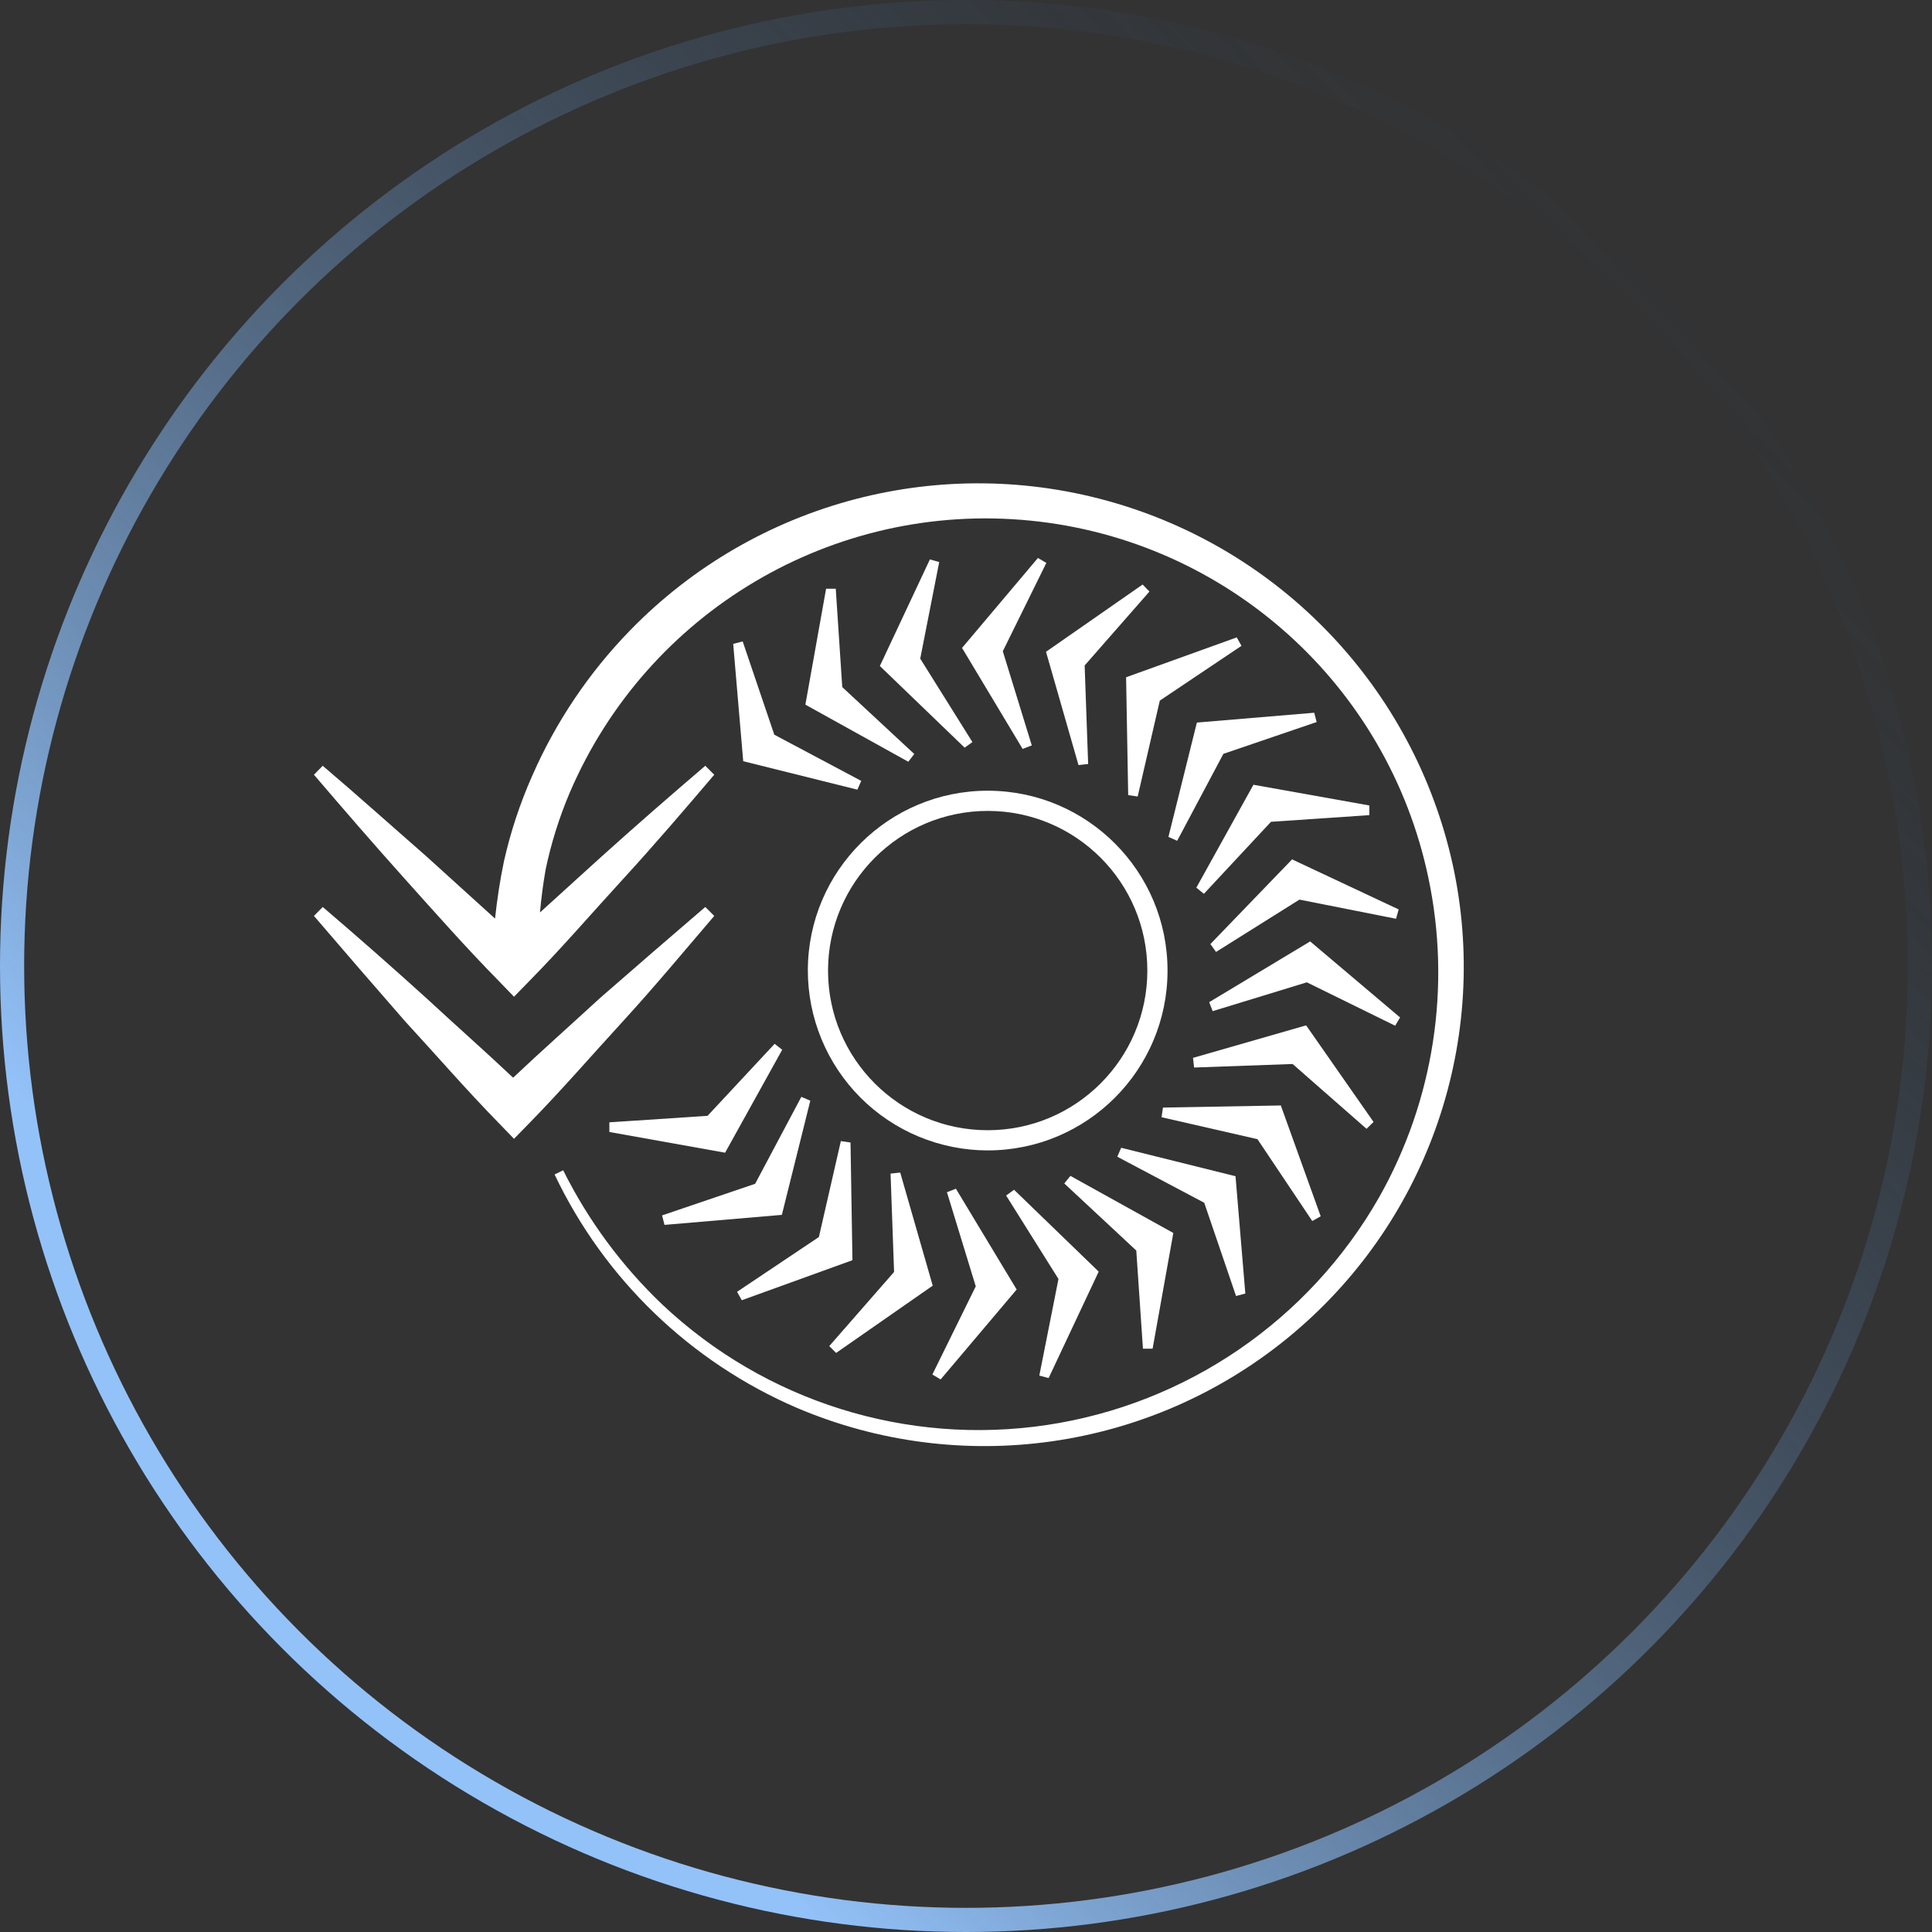
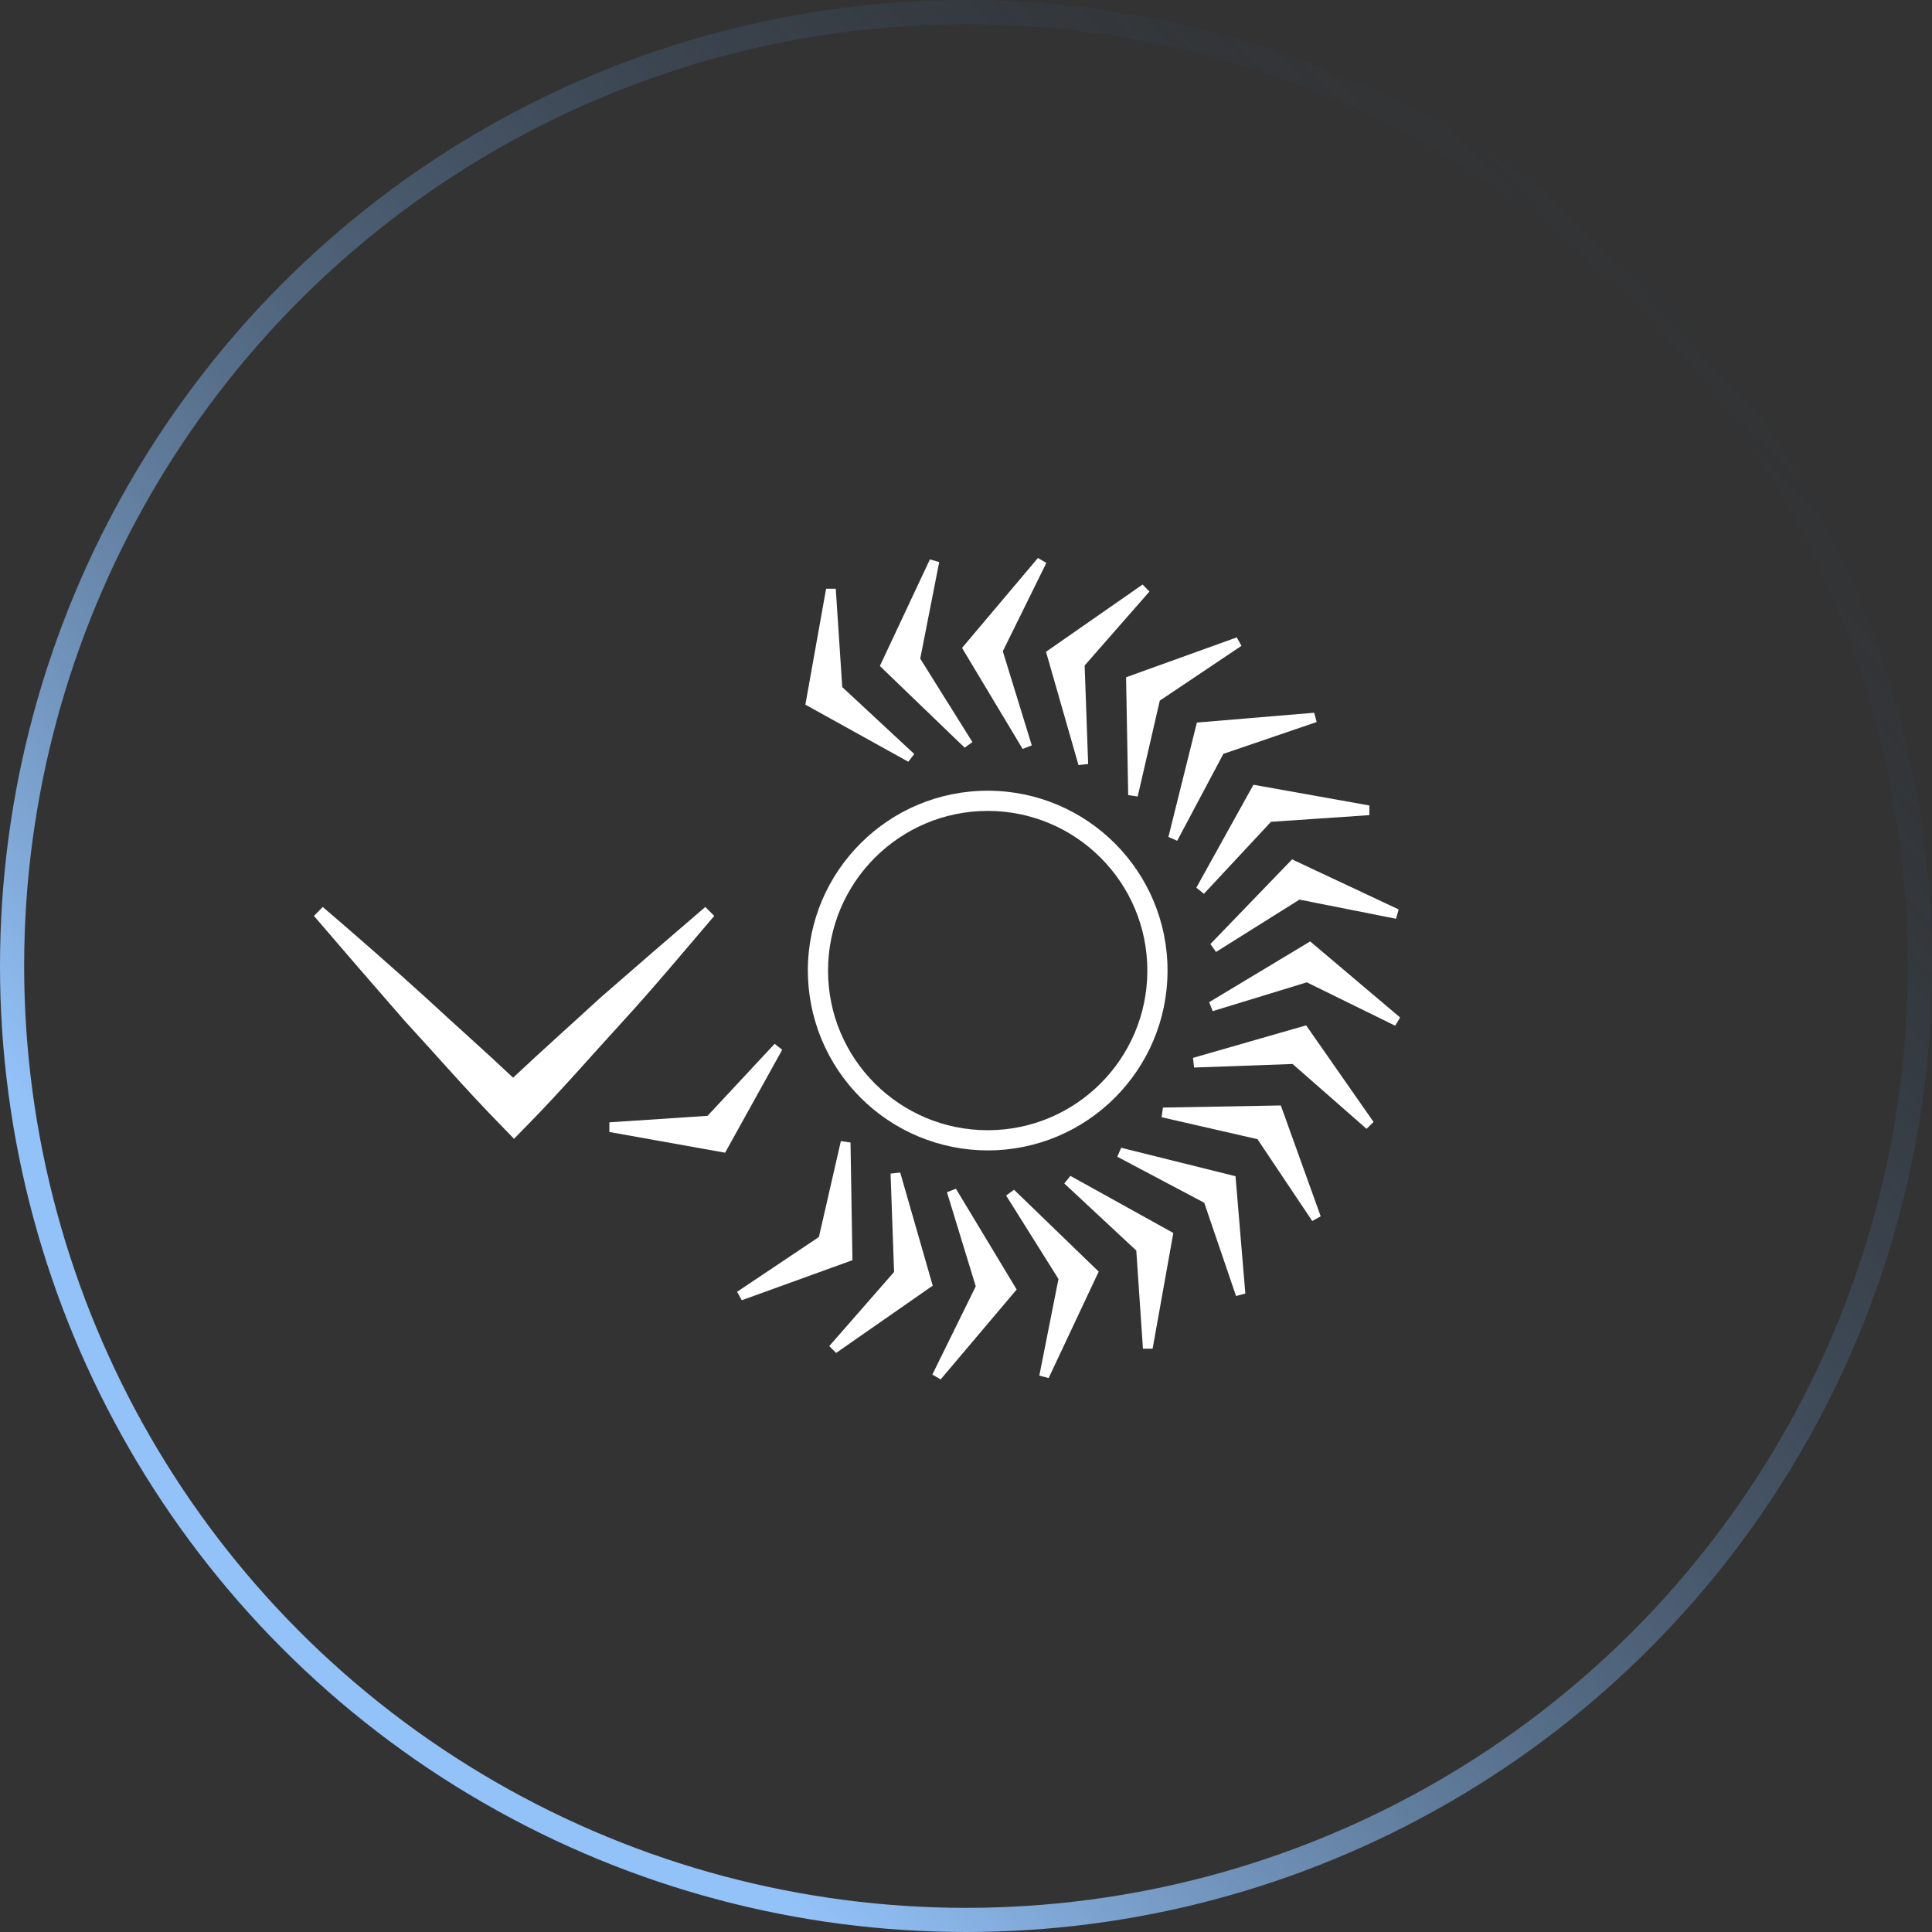
<svg xmlns="http://www.w3.org/2000/svg" width="80px" height="80px" viewBox="0 0 80 80" version="1.1">
  <rect x="0" y="0" width="80" height="80" fill="#333333" stroke="none" />
  <title>SteelPrecisionBlades</title>
  <defs>
    <linearGradient x1="21.787%" y1="80.237%" x2="91.123%" y2="13.809%" id="linearGradient-1">
      <stop stop-color="#93C2F9" offset="0%" />
      <stop stop-color="#25384E" stop-opacity="0" offset="100%" />
    </linearGradient>
  </defs>
  <g id="Pre/Post-Purchase" stroke="none" stroke-width="1" fill="none" fill-rule="evenodd">
    <g id="S9000---Pre-Purchase-Page---Desktop----2" transform="translate(-240, -2264)">
      <g id="SteelPrecisionBlades" transform="translate(240, 2264)">
        <circle id="Oval" stroke="url(#linearGradient-1)" cx="40" cy="40" r="39.5" />
        <g id="DualSteelPrecision" transform="translate(13, 20)" fill="#FFFFFF" fill-rule="nonzero">
-           <path d="M47.222,16.124 C45.737,8.816 40.331,2.93 33.176,0.829 C26.021,-1.272 18.291,0.757 13.091,6.102 C11.382,7.857 10.004,9.907 9.025,12.153 C8.527,13.281 8.14,14.455 7.869,15.658 C7.702,16.451 7.585,17.244 7.498,18.036 L4.691,15.491 C3.236,14.218 1.825,12.953 0.364,11.709 L0,12.08 C1.244,13.535 2.502,14.989 3.775,16.407 C5.047,17.825 6.32,19.265 7.658,20.625 L8.284,21.273 L8.916,20.625 C10.255,19.265 11.505,17.811 12.793,16.407 C14.08,15.004 15.331,13.542 16.575,12.08 L16.204,11.709 C14.749,12.953 13.295,14.218 11.884,15.491 L9.36,17.782 C9.411,17.185 9.491,16.589 9.593,16.007 C9.821,14.918 10.154,13.854 10.589,12.829 C13.805,5.315 21.521,0.753 29.654,1.557 C37.788,2.36 44.462,8.344 46.145,16.342 C47.1,20.858 46.374,25.567 44.102,29.585 C41.202,34.669 36.13,38.141 30.342,39.007 C24.554,39.872 18.689,38.035 14.429,34.022 C12.746,32.42 11.356,30.538 10.32,28.458 L9.964,28.633 C12.026,32.966 15.593,36.401 20,38.298 C26.776,41.178 34.59,40.07 40.298,35.42 C46.007,30.77 48.672,23.342 47.222,16.124" id="Path" />
          <path d="M16.575,17.927 L16.204,17.556 C14.749,18.802 13.295,20.061 11.84,21.331 C10.647,22.429 9.425,23.513 8.247,24.625 C7.069,23.513 5.855,22.444 4.655,21.331 C3.253,20.061 1.823,18.802 0.364,17.556 L0,17.927 C1.246,19.382 2.504,20.836 3.775,22.291 C5.069,23.695 6.32,25.142 7.658,26.509 L8.284,27.156 L8.916,26.509 C10.255,25.142 11.505,23.695 12.793,22.291 C14.08,20.887 15.331,19.382 16.575,17.927" id="Path" />
          <polygon id="Path" points="12.233 26.473 12.233 26.873 17.025 27.731 19.389 23.469 19.076 23.222 16.298 26.204" />
-           <polygon id="Path" points="18.269 29.018 14.415 30.327 14.516 30.72 19.375 30.305 20.553 25.578 20.182 25.418" />
          <polygon id="Path" points="22.298 32.182 22.218 27.309 21.818 27.251 20.909 31.222 17.52 33.491 17.716 33.84" />
          <polygon id="Path" points="25.622 33.236 24.276 28.553 23.876 28.596 24.022 32.669 21.338 35.738 21.622 36.022" />
          <polygon id="Path" points="29.098 33.396 26.582 29.222 26.211 29.367 27.404 33.265 25.607 36.916 25.949 37.12" />
          <polygon id="Path" points="30.422 37.062 32.495 32.655 28.989 29.265 28.662 29.505 30.829 32.96 30.036 36.96" />
          <polygon id="Path" points="34.327 35.847 34.727 35.847 35.585 31.055 31.324 28.691 31.069 29.004 34.051 31.782" />
          <polygon id="Path" points="38.182 33.665 38.567 33.564 38.16 28.705 33.425 27.527 33.265 27.898 36.865 29.804" />
          <polygon id="Path" points="41.338 30.56 41.687 30.364 40.036 25.775 35.156 25.862 35.098 26.262 39.069 27.171" />
          <polygon id="Path" points="43.876 26.458 41.084 22.458 36.4 23.804 36.444 24.204 40.524 24.058 43.585 26.742" />
          <polygon id="Path" points="44.975 22.131 41.251 18.982 37.069 21.498 37.215 21.869 41.113 20.676 44.771 22.473" />
          <polygon id="Path" points="37.12 19.091 37.353 19.418 40.807 17.251 44.807 18.044 44.916 17.658 40.502 15.585" />
          <polygon id="Path" points="36.538 16.756 36.851 17.011 39.629 14.029 43.702 13.753 43.702 13.353 38.902 12.495" />
          <polygon id="Path" points="36.56 9.92 35.382 14.655 35.745 14.815 37.658 11.215 41.52 9.898 41.418 9.513" />
          <polygon id="Path" points="33.629 8.044 33.716 12.924 34.109 12.982 35.025 9.011 38.407 6.742 38.211 6.393" />
          <polygon id="Path" points="30.313 6.989 31.658 11.68 32.058 11.636 31.913 7.556 34.596 4.495 34.313 4.204" />
          <polygon id="Path" points="26.836 6.829 29.345 11.011 29.724 10.865 28.524 6.967 30.327 3.309 29.978 3.105" />
          <polygon id="Path" points="25.505 3.164 23.433 7.578 26.945 10.96 27.265 10.727 25.105 7.273 25.891 3.273" />
          <polygon id="Path" points="21.607 4.378 21.207 4.378 20.349 9.178 24.611 11.542 24.858 11.222 21.876 8.451" />
-           <polygon id="Path" points="17.753 6.56 17.36 6.662 17.775 11.52 22.502 12.698 22.662 12.335 19.062 10.422" />
          <path d="M27.905,27.636 C32.015,27.632 35.344,24.301 35.345,20.191 C35.347,16.082 32.019,12.749 27.91,12.742 C23.801,12.735 20.463,16.058 20.451,20.167 C20.447,22.147 21.231,24.047 22.629,25.448 C24.028,26.849 25.926,27.636 27.905,27.636 M27.905,13.578 C31.556,13.582 34.512,16.544 34.509,20.194 C34.506,23.844 31.546,26.801 27.896,26.8 C24.246,26.799 21.287,23.839 21.287,20.189 C21.291,16.537 24.253,13.578 27.905,13.578" id="Shape" />
        </g>
      </g>
    </g>
  </g>
</svg>